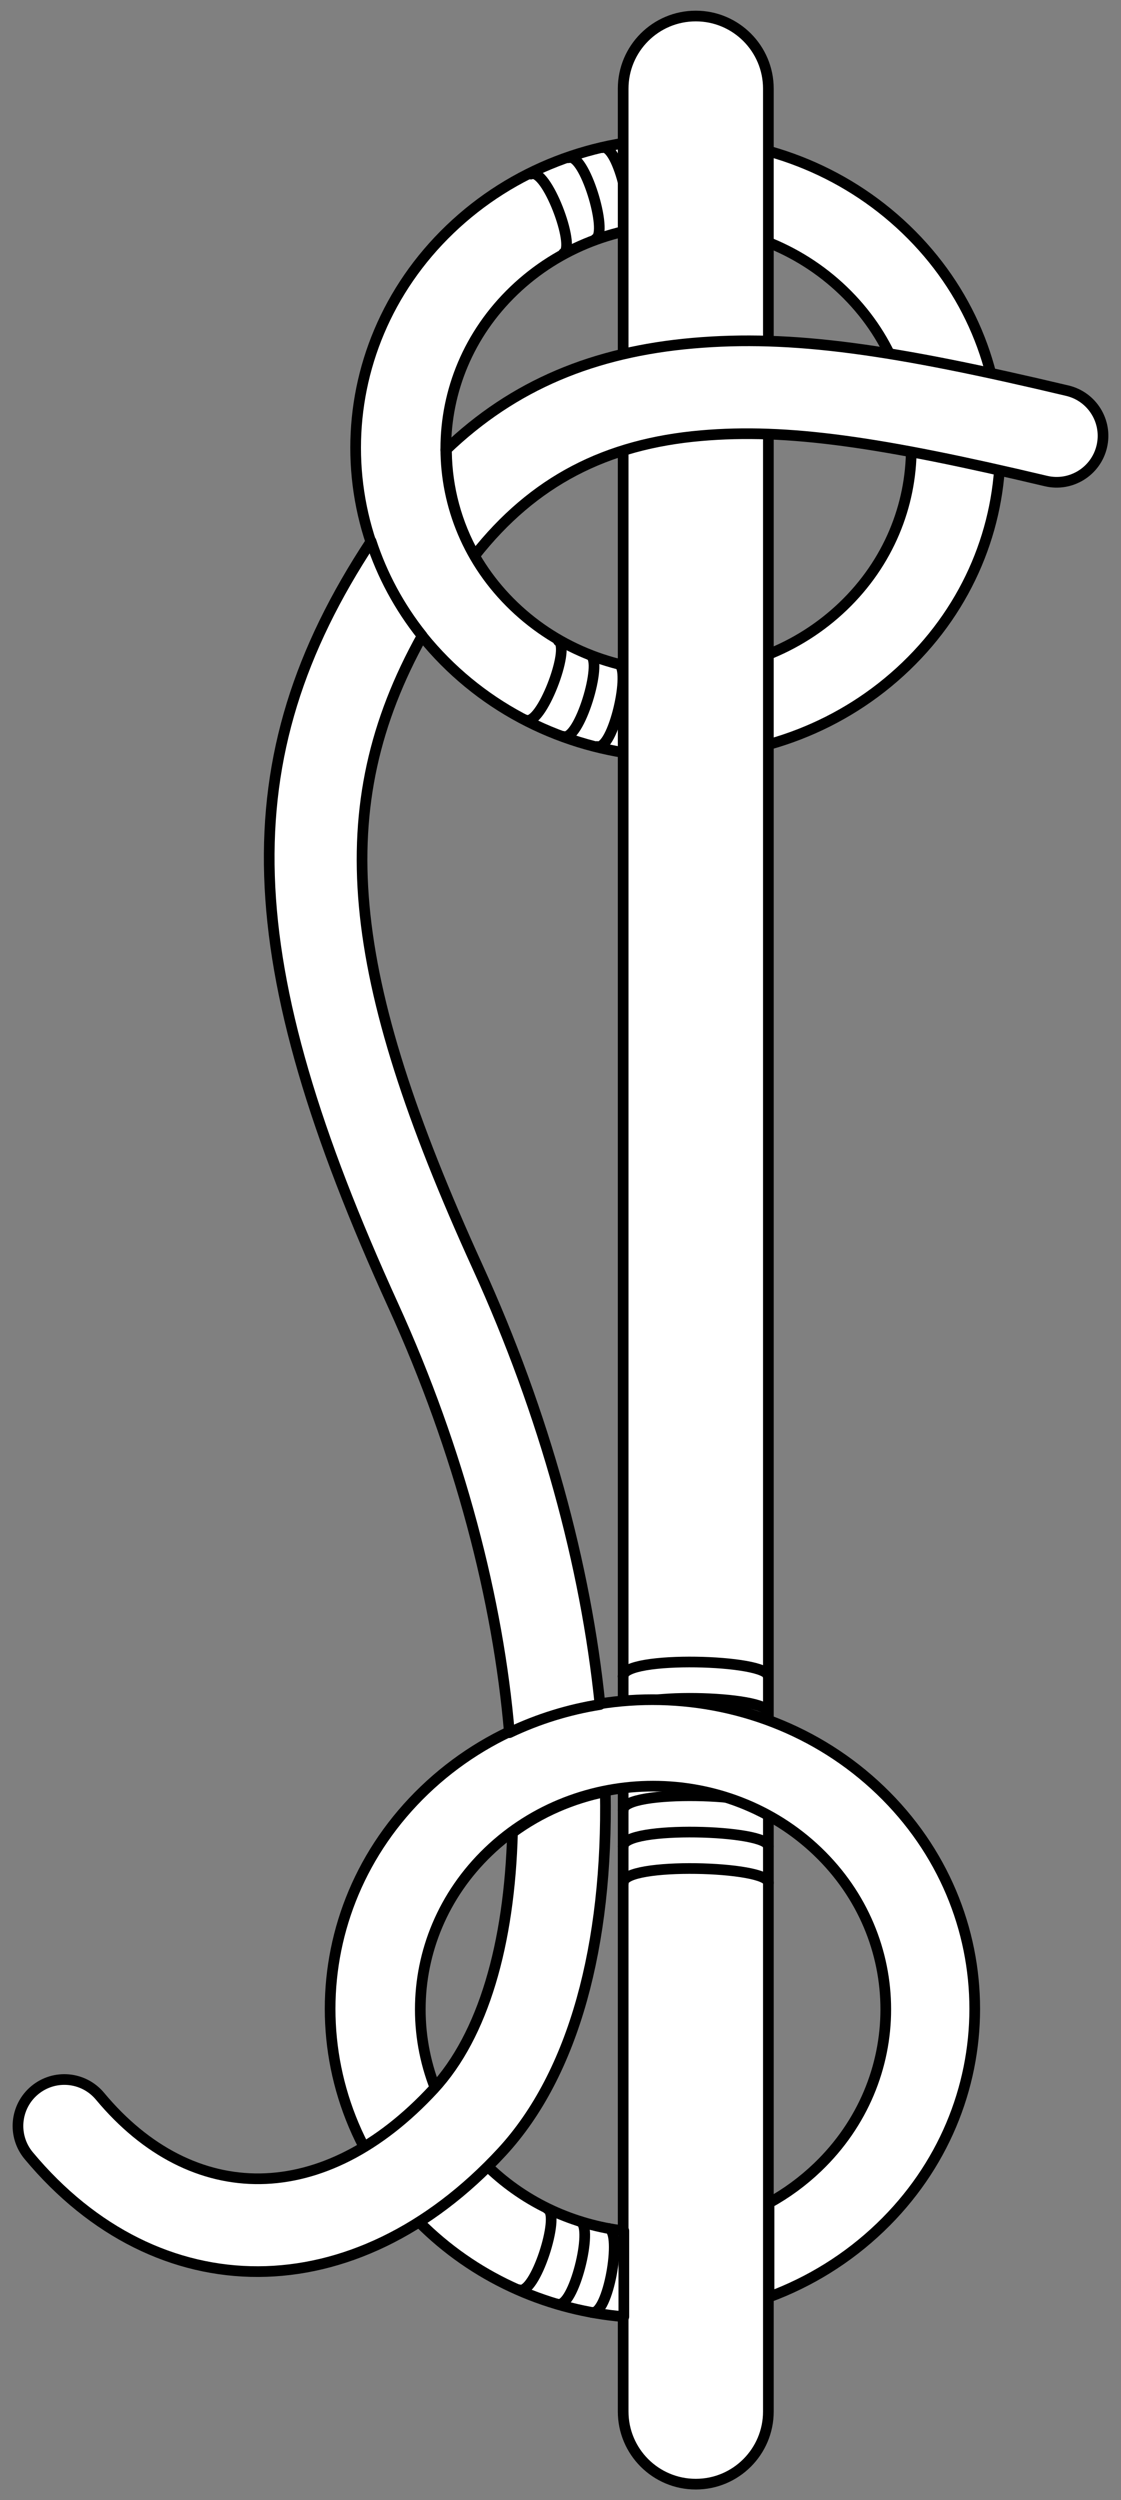
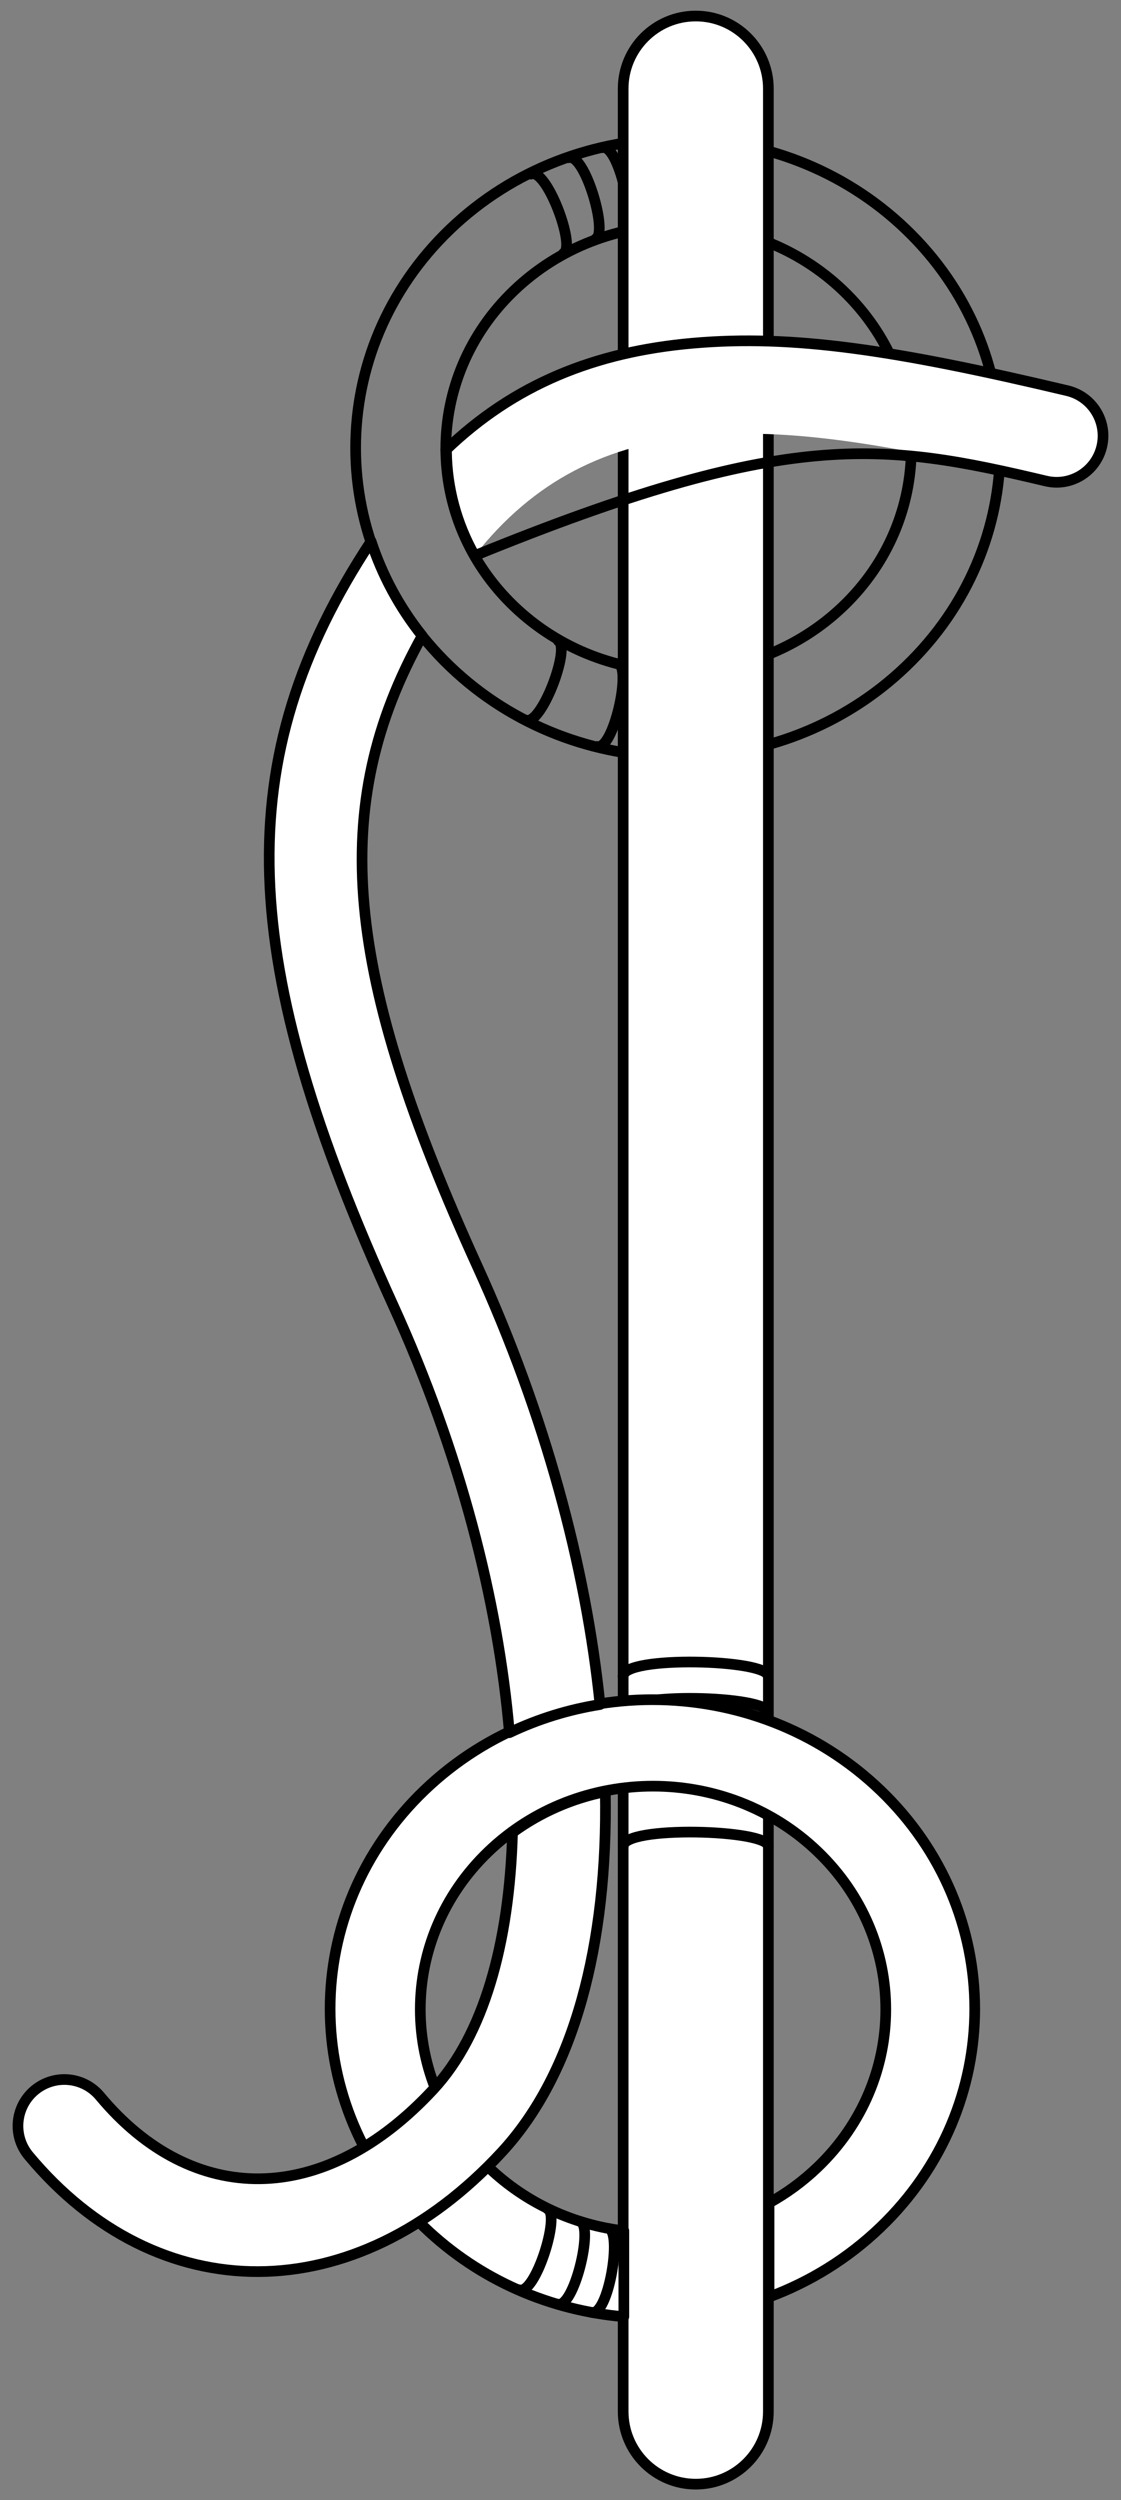
<svg xmlns="http://www.w3.org/2000/svg" version="1.1" viewBox="67.5 63 157.5 351" width="157.5" height="351">
  <rect x="67.5" y="63" width="157.5" height="351" fill="#808080" stroke="none" />
  <defs>
    <clipPath id="artboard_clip_path">
      <path d="M 67.5 63 L 225 63 L 225 360 L 203.192 414 L 67.5 414 Z" />
    </clipPath>
  </defs>
  <g id="Slingstaff" stroke="none" fill="none" stroke-dasharray="none" fill-opacity="1" stroke-opacity="1">
    <title>Slingstaff</title>
    <g id="Slingstaff_Art" clip-path="url(#artboard_clip_path)">
      <title>Art</title>
      <g id="Group_70">
        <g id="Graphic_92">
-           <path d="M 194.771 95.185 C 177.086 78.237 148.414 78.237 130.729 95.185 C 113.045 112.132 113.045 139.61 130.729 156.558 C 148.414 173.506 177.086 173.506 194.771 156.558 C 212.456 139.61 212.456 112.132 194.771 95.185 M 185.958 103.794 C 198.729 116.032 198.729 135.874 185.958 148.112 C 173.188 160.35 152.483 160.35 139.713 148.112 C 126.943 135.874 126.943 116.032 139.713 103.794 C 152.483 91.555 173.188 91.555 185.958 103.794" fill="#FFFFFF" />
          <path d="M 194.771 95.185 C 177.086 78.237 148.414 78.237 130.729 95.185 C 113.045 112.132 113.045 139.61 130.729 156.558 C 148.414 173.506 177.086 173.506 194.771 156.558 C 212.456 139.61 212.456 112.132 194.771 95.185 M 185.958 103.794 C 198.729 116.032 198.729 135.874 185.958 148.112 C 173.188 160.35 152.483 160.35 139.713 148.112 C 126.943 135.874 126.943 116.032 139.713 103.794 C 152.483 91.555 173.188 91.555 185.958 103.794" stroke="black" stroke-linecap="round" stroke-linejoin="round" stroke-width="1.5" />
        </g>
        <g id="Group_88">
          <g id="Line_91">
            <path d="M 146.691 98.551 C 148.438 97.608 144.261 86.477 142.089 87.442" stroke="black" stroke-linecap="round" stroke-linejoin="round" stroke-width="1.5" />
          </g>
          <g id="Line_90">
            <path d="M 151.189 96.546 C 152.998 95.728 149.608 84.332 147.373 85.144" stroke="black" stroke-linecap="round" stroke-linejoin="round" stroke-width="1.5" />
          </g>
          <g id="Line_89">
            <path d="M 155.122 95.369 C 156.984 94.678 154.396 83.074 152.111 83.728" stroke="black" stroke-linecap="round" stroke-linejoin="round" stroke-width="1.5" />
          </g>
        </g>
        <g id="Group_84">
          <g id="Line_87">
            <path d="M 145.949 152.976 C 147.697 153.919 143.52 165.05 141.347 164.085" stroke="black" stroke-linecap="round" stroke-linejoin="round" stroke-width="1.5" />
          </g>
          <g id="Line_86">
-             <path d="M 150.448 154.981 C 152.257 155.799 148.866 167.195 146.632 166.384" stroke="black" stroke-linecap="round" stroke-linejoin="round" stroke-width="1.5" />
-           </g>
+             </g>
          <g id="Line_85">
            <path d="M 154.381 156.158 C 156.243 156.849 153.655 168.453 151.37 167.8" stroke="black" stroke-linecap="round" stroke-linejoin="round" stroke-width="1.5" />
          </g>
        </g>
        <g id="Graphic_83">
          <path d="M 165.255 65.25 L 165.255 65.25 C 170.889 65.25 175.456 69.817 175.456 75.451 L 175.456 401.549 C 175.456 407.183 170.889 411.75 165.255 411.75 L 165.255 411.75 C 159.621 411.75 155.054 407.183 155.054 401.549 L 155.054 75.451 C 155.054 69.817 159.621 65.25 165.255 65.25 Z" fill="#FFFFFF" />
          <path d="M 165.255 65.25 L 165.255 65.25 C 170.889 65.25 175.456 69.817 175.456 75.451 L 175.456 401.549 C 175.456 407.183 170.889 411.75 165.255 411.75 L 165.255 411.75 C 159.621 411.75 155.054 407.183 155.054 401.549 L 155.054 75.451 C 155.054 69.817 159.621 65.25 165.255 65.25 Z" stroke="black" stroke-linecap="round" stroke-linejoin="round" stroke-width="1.5" />
        </g>
        <g id="Group_77">
          <g id="Line_82">
            <path d="M 155.04 298.334 C 155.04 295.371 175.508 295.958 175.427 298.334" stroke="black" stroke-linecap="round" stroke-linejoin="round" stroke-width="1.5" />
          </g>
          <g id="Line_81">
            <path d="M 155.04 303.434 C 155.04 300.471 175.508 301.059 175.427 303.434" stroke="black" stroke-linecap="round" stroke-linejoin="round" stroke-width="1.5" />
          </g>
          <g id="Line_80">
-             <path d="M 155.055 317.11 C 155.055 314.147 175.523 314.735 175.441 317.11" stroke="black" stroke-linecap="round" stroke-linejoin="round" stroke-width="1.5" />
-           </g>
+             </g>
          <g id="Line_79">
-             <path d="M 155.07 327.326 C 155.07 324.363 175.538 324.951 175.456 327.326" stroke="black" stroke-linecap="round" stroke-linejoin="round" stroke-width="1.5" />
-           </g>
+             </g>
          <g id="Line_78">
            <path d="M 155.055 322.211 C 155.055 319.248 175.523 319.835 175.441 322.211" stroke="black" stroke-linecap="round" stroke-linejoin="round" stroke-width="1.5" />
          </g>
        </g>
        <g id="Graphic_76">
          <path d="M 155.149 388.24 L 155.149 376.186 C 148.195 375.348 141.468 372.371 136.128 367.254 C 123.358 355.015 123.358 335.173 136.128 322.935 C 148.898 310.697 169.603 310.697 182.374 322.935 C 195.144 335.173 195.144 355.015 182.374 367.254 C 180.288 369.252 177.991 370.925 175.551 372.271 L 175.551 385.481 C 181.248 383.366 186.588 380.105 191.186 375.699 C 208.871 358.752 208.871 331.274 191.186 314.326 C 173.501 297.379 144.829 297.379 127.144 314.326 C 109.46 331.274 109.46 358.752 127.144 375.699 C 134.964 383.193 144.932 387.373 155.149 388.24 Z" fill="#FFFFFF" />
          <path d="M 155.149 388.24 L 155.149 376.186 C 148.195 375.348 141.468 372.371 136.128 367.254 C 123.358 355.015 123.358 335.173 136.128 322.935 C 148.898 310.697 169.603 310.697 182.374 322.935 C 195.144 335.173 195.144 355.015 182.374 367.254 C 180.288 369.252 177.991 370.925 175.551 372.271 L 175.551 385.481 C 181.248 383.366 186.588 380.105 191.186 375.699 C 208.871 358.752 208.871 331.274 191.186 314.326 C 173.501 297.379 144.829 297.379 127.144 314.326 C 109.46 331.274 109.46 358.752 127.144 375.699 C 134.964 383.193 144.932 387.373 155.149 388.24 Z" stroke="black" stroke-linecap="round" stroke-linejoin="round" stroke-width="1.5" />
        </g>
        <g id="Group_72">
          <g id="Line_75">
            <path d="M 144.455 373.124 C 146.249 373.974 142.66 385.309 140.44 384.459" stroke="black" stroke-linecap="round" stroke-linejoin="round" stroke-width="1.5" />
          </g>
          <g id="Line_74">
            <path d="M 149.052 374.891 C 150.902 375.614 148.112 387.171 145.838 386.478" stroke="black" stroke-linecap="round" stroke-linejoin="round" stroke-width="1.5" />
          </g>
          <g id="Line_73">
            <path d="M 153.041 375.861 C 154.937 376.453 152.96 388.177 150.643 387.644" stroke="black" stroke-linecap="round" stroke-linejoin="round" stroke-width="1.5" />
          </g>
        </g>
        <g id="Graphic_71">
          <path d="M 152.547 314.532 C 147.911 315.472 143.446 317.385 139.508 320.271 C 139.086 335.944 135.38 348.761 128.429 356.279 C 113.016 372.951 94.529 372.863 81.549 357.287 C 79.244 354.521 75.135 354.148 72.37 356.452 C 69.605 358.756 69.231 362.866 71.535 365.631 C 89.637 387.354 117.33 387.485 138 365.128 C 148.176 354.121 152.935 335.948 152.547 314.532 Z M 119.64 138.995 C 99.465 169.604 100.712 197.952 122.751 246.284 C 132.078 266.738 137.501 287.756 139.07 306.249 L 139.07 306.249 C 143.125 304.313 147.42 302.997 151.801 302.299 C 149.822 282.86 144.034 261.541 134.611 240.876 C 115.859 199.753 113.454 176.335 126.817 152.266 C 123.571 148.193 121.178 143.694 119.64 138.995 Z M 134.189 141.012 C 142.473 130.482 152.692 125.328 165.992 124.165 C 178.15 123.101 191.373 125.058 214.453 130.531 C 217.955 131.362 221.468 129.196 222.298 125.693 C 223.129 122.191 220.963 118.678 217.46 117.848 C 193.071 112.065 178.831 109.957 164.855 111.18 C 151.005 112.392 139.716 116.982 130.143 126.169 L 130.232 126.456 C 130.3 131.476 131.619 136.483 134.189 141.012 Z" fill="#FFFFFF" />
-           <path d="M 152.547 314.532 C 147.911 315.472 143.446 317.385 139.508 320.271 C 139.086 335.944 135.38 348.761 128.429 356.279 C 113.016 372.951 94.529 372.863 81.549 357.287 C 79.244 354.521 75.135 354.148 72.37 356.452 C 69.605 358.756 69.231 362.866 71.535 365.631 C 89.637 387.354 117.33 387.485 138 365.128 C 148.176 354.121 152.935 335.948 152.547 314.532 Z M 119.64 138.995 C 99.465 169.604 100.712 197.952 122.751 246.284 C 132.078 266.738 137.501 287.756 139.07 306.249 L 139.07 306.249 C 143.125 304.313 147.42 302.997 151.801 302.299 C 149.822 282.86 144.034 261.541 134.611 240.876 C 115.859 199.753 113.454 176.335 126.817 152.266 C 123.571 148.193 121.178 143.694 119.64 138.995 Z M 134.189 141.012 C 142.473 130.482 152.692 125.328 165.992 124.165 C 178.15 123.101 191.373 125.058 214.453 130.531 C 217.955 131.362 221.468 129.196 222.298 125.693 C 223.129 122.191 220.963 118.678 217.46 117.848 C 193.071 112.065 178.831 109.957 164.855 111.18 C 151.005 112.392 139.716 116.982 130.143 126.169 L 130.232 126.456 C 130.3 131.476 131.619 136.483 134.189 141.012 Z" stroke="black" stroke-linecap="round" stroke-linejoin="round" stroke-width="1.5" />
+           <path d="M 152.547 314.532 C 147.911 315.472 143.446 317.385 139.508 320.271 C 139.086 335.944 135.38 348.761 128.429 356.279 C 113.016 372.951 94.529 372.863 81.549 357.287 C 79.244 354.521 75.135 354.148 72.37 356.452 C 69.605 358.756 69.231 362.866 71.535 365.631 C 89.637 387.354 117.33 387.485 138 365.128 C 148.176 354.121 152.935 335.948 152.547 314.532 Z M 119.64 138.995 C 99.465 169.604 100.712 197.952 122.751 246.284 C 132.078 266.738 137.501 287.756 139.07 306.249 L 139.07 306.249 C 143.125 304.313 147.42 302.997 151.801 302.299 C 149.822 282.86 144.034 261.541 134.611 240.876 C 115.859 199.753 113.454 176.335 126.817 152.266 C 123.571 148.193 121.178 143.694 119.64 138.995 Z M 134.189 141.012 C 178.15 123.101 191.373 125.058 214.453 130.531 C 217.955 131.362 221.468 129.196 222.298 125.693 C 223.129 122.191 220.963 118.678 217.46 117.848 C 193.071 112.065 178.831 109.957 164.855 111.18 C 151.005 112.392 139.716 116.982 130.143 126.169 L 130.232 126.456 C 130.3 131.476 131.619 136.483 134.189 141.012 Z" stroke="black" stroke-linecap="round" stroke-linejoin="round" stroke-width="1.5" />
        </g>
      </g>
    </g>
  </g>
</svg>